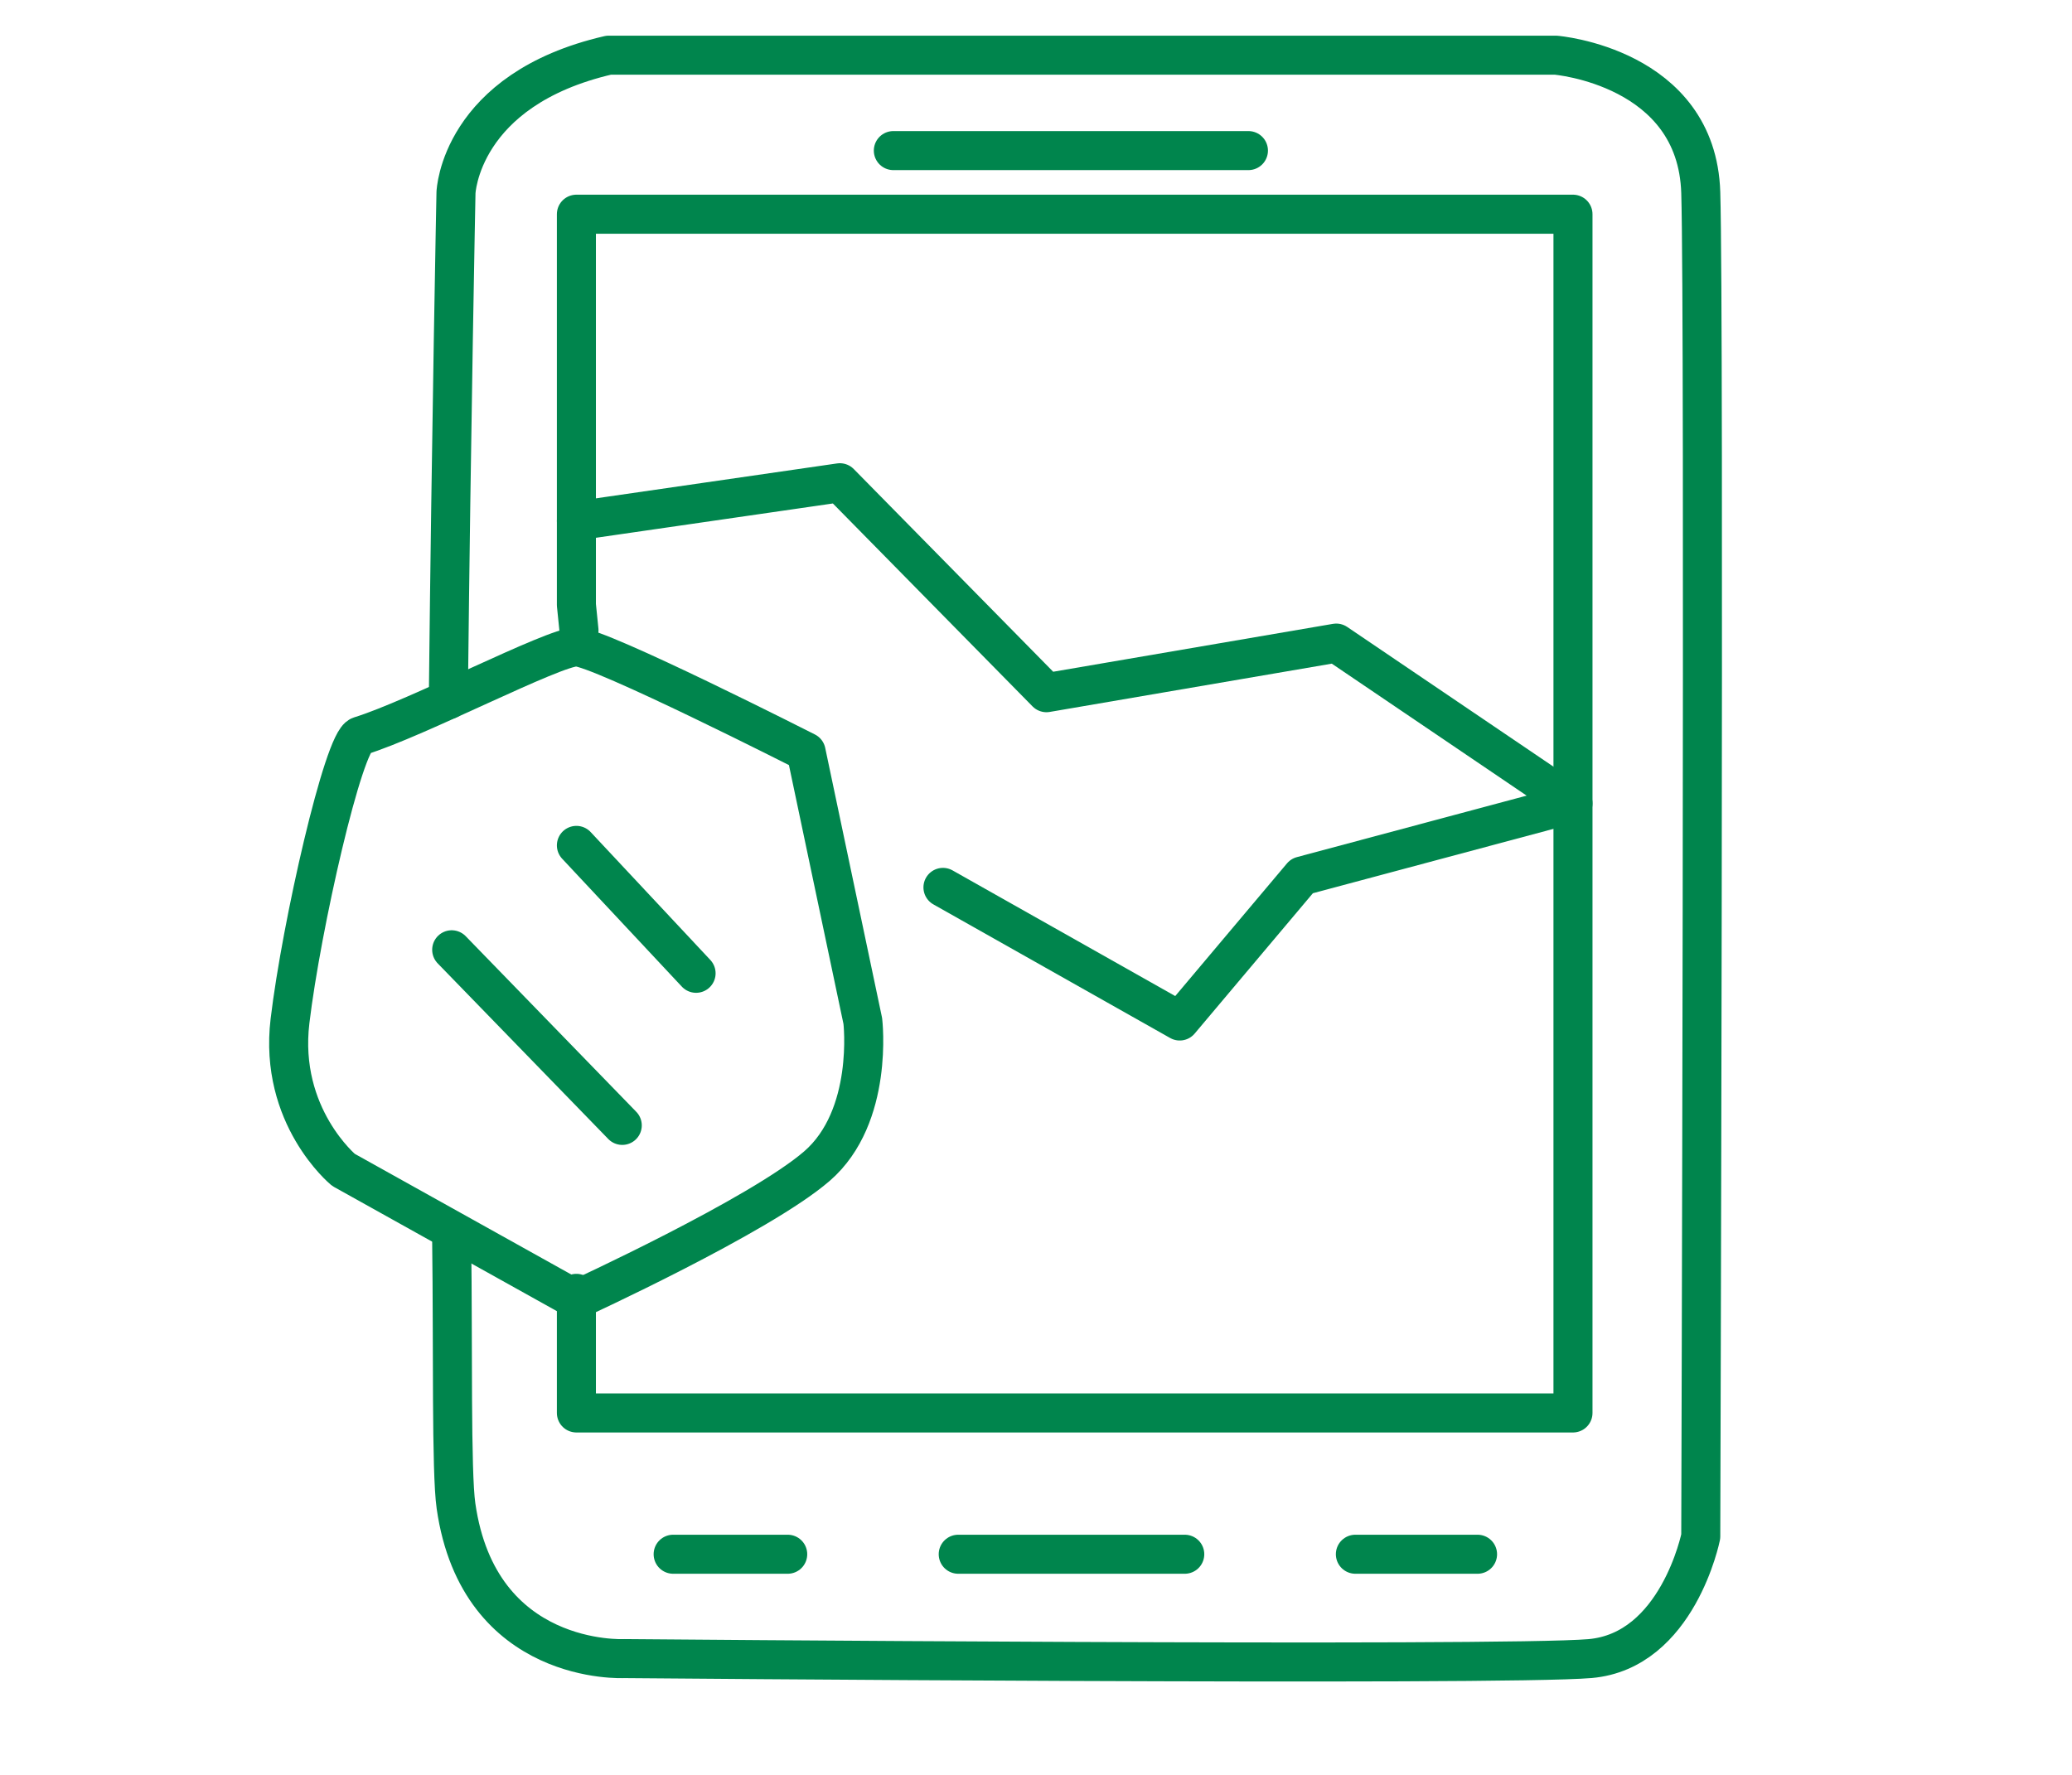
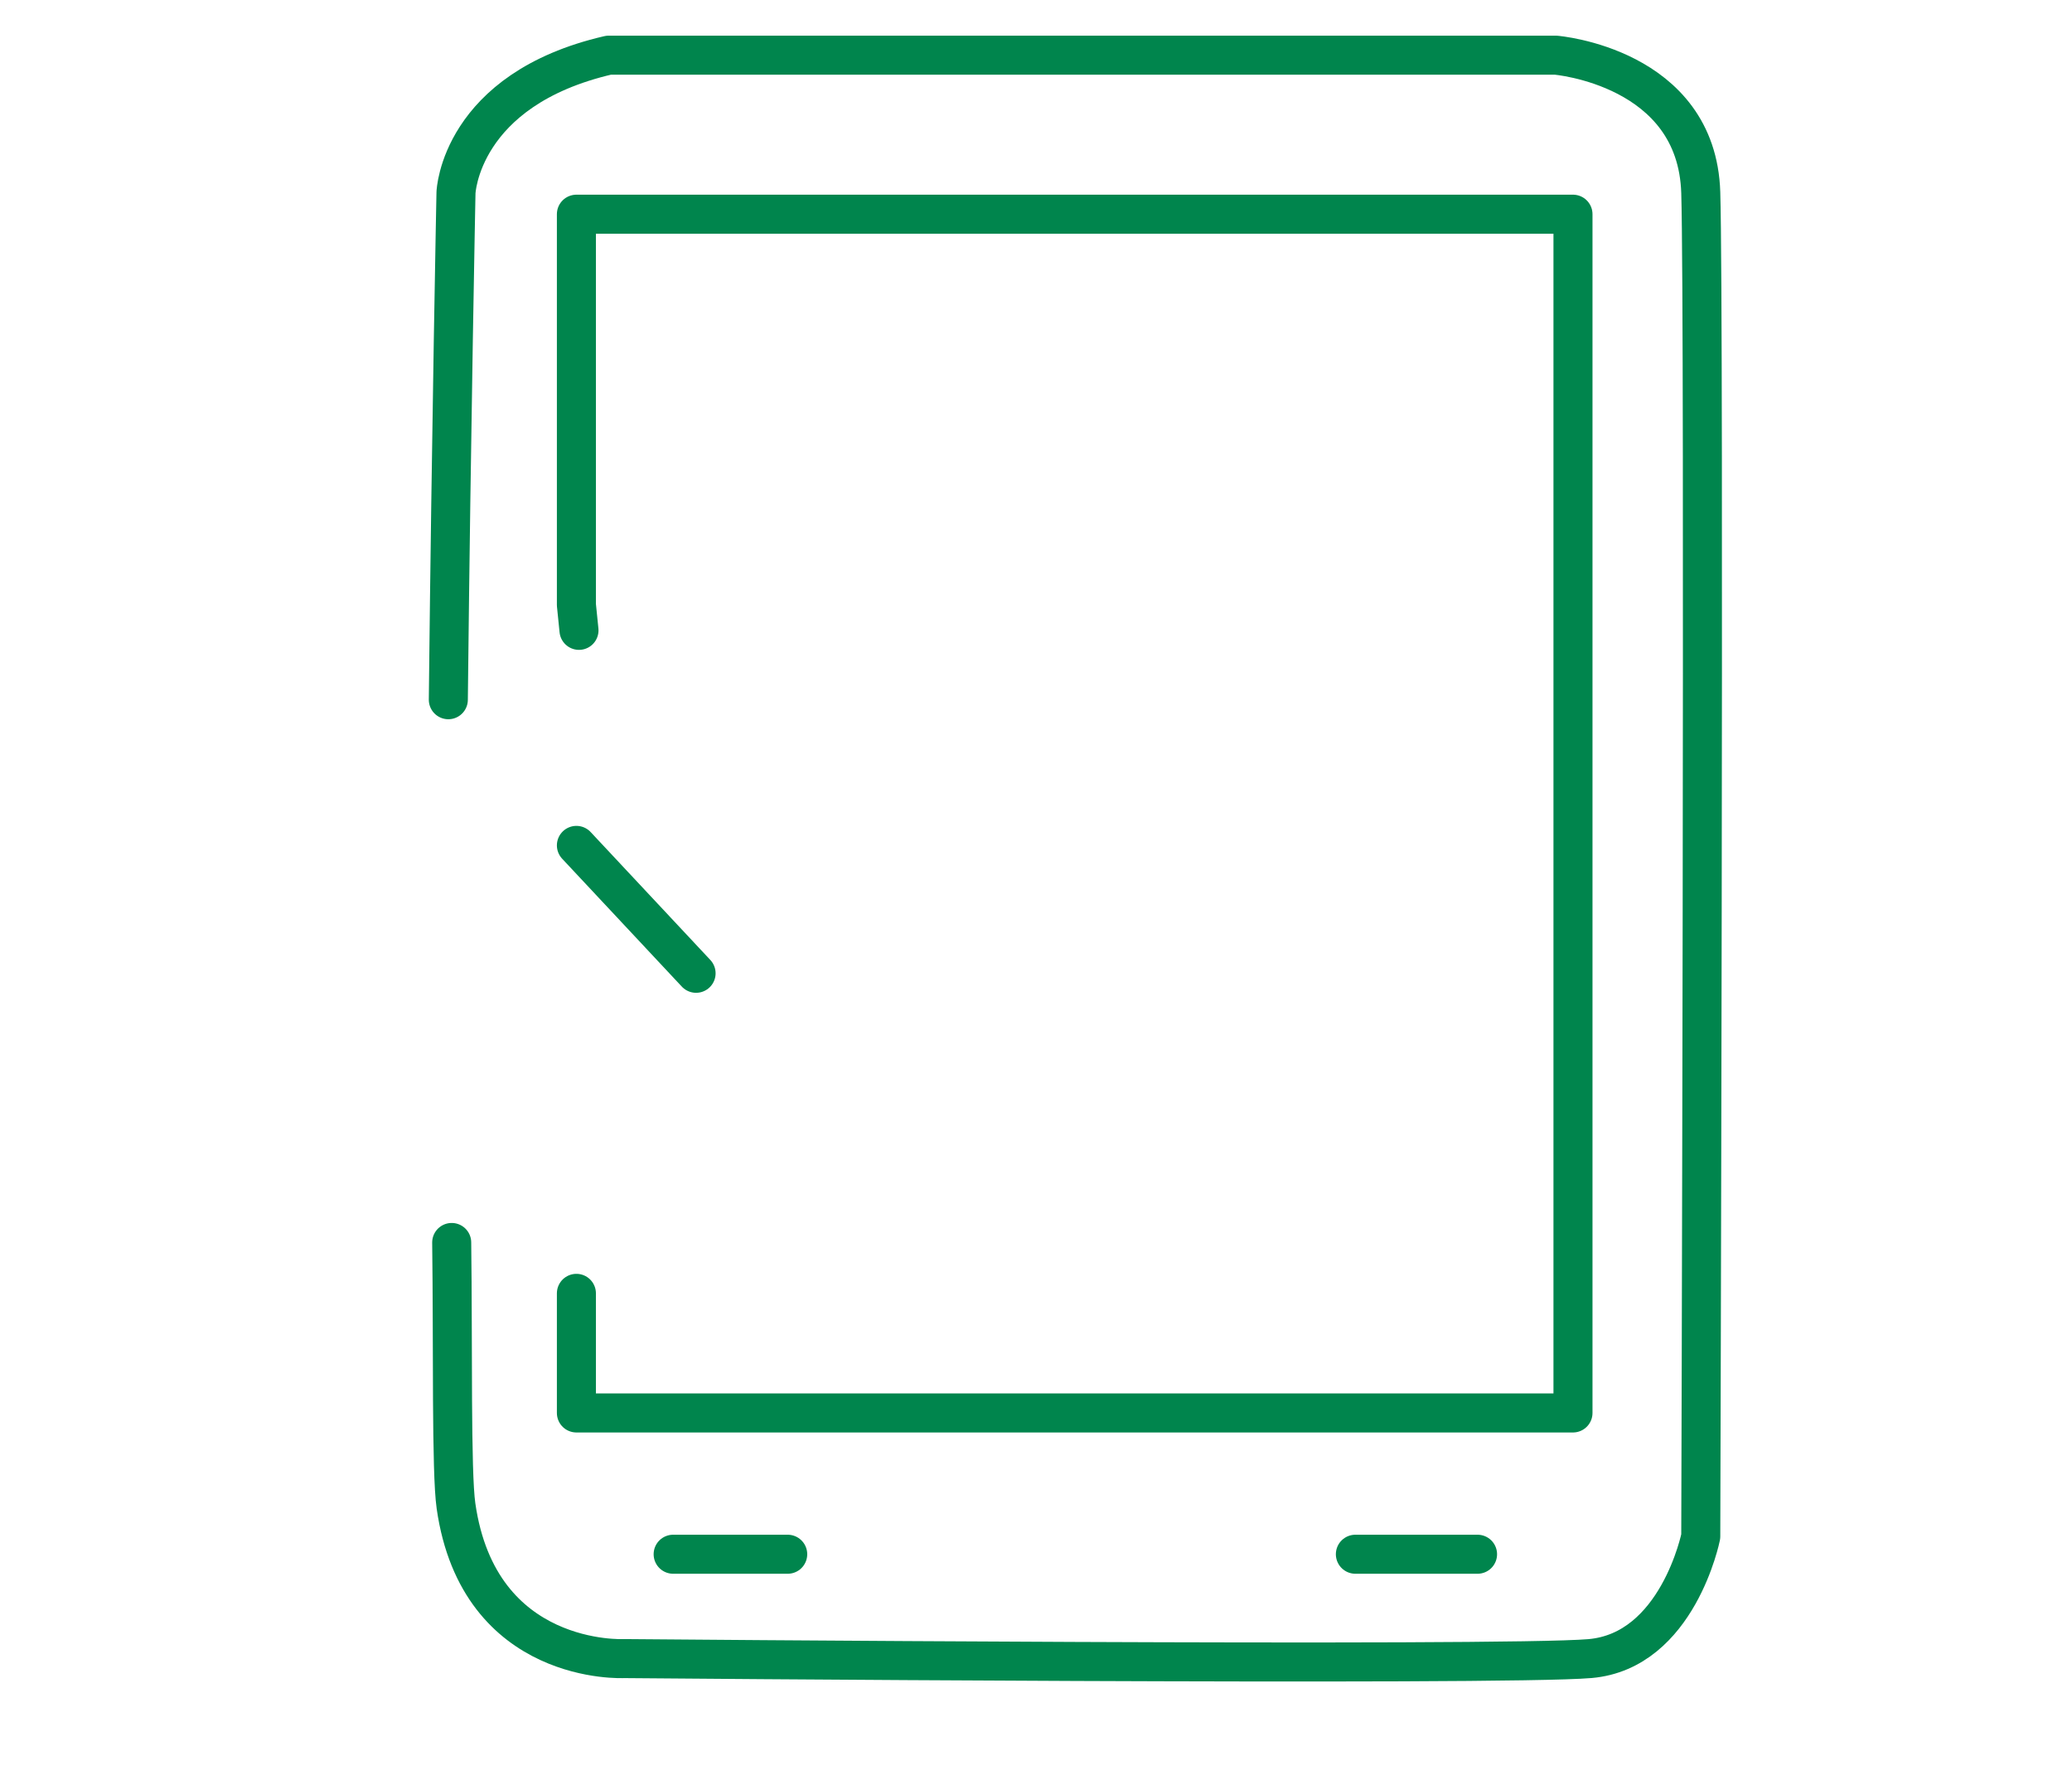
<svg xmlns="http://www.w3.org/2000/svg" id="Ebene_6" data-name="Ebene 6" viewBox="0 0 424.68 363.91">
  <defs>
    <style>
      .cls-1 {
        fill: none;
        stroke: #00854D;
        stroke-linecap: round;
        stroke-linejoin: round;
        stroke-width: 8px;
      }
    </style>
  </defs>
  <path class="cls-1" d="m91.89,143.44c.62-57.21,1.57-103.96,1.57-103.96,0,0,.78-21.13,31.3-28.17h194.09s28.96,2.35,29.74,28.17c.78,25.83,0,275.48,0,275.48,0,0-4.7,23.48-22.7,25.04-18,1.57-198,0-198,0,0,0-29.74,1.57-34.43-31.3-1-6.99-.6-32.84-.88-54" />
-   <line class="cls-1" x1="183.1" y1="30.87" x2="255.88" y2="30.87" />
  <polyline class="cls-1" points="118.67 129.22 118.14 124 118.14 100.26 118.14 43.91 322.4 43.91 322.4 289.65 118.14 289.65 118.14 265.13" />
-   <polyline class="cls-1" points="118.14 106.78 172.14 98.96 214.48 142 273.88 131.83 322.4 164.7 266.84 179.57 241.8 209.3 193.27 181.91" />
-   <path class="cls-1" d="m118.14,266.43l-47.74-26.61s-13.3-10.96-10.96-30.52,10.96-57.39,14.35-58.43c11.66-3.59,39.65-18.26,44.35-18.26s47.08,21.52,47.08,21.52l11.62,55.17s2.35,19.57-9.39,29.74-49.3,27.39-49.3,27.39Z" />
  <line class="cls-1" x1="118.14" y1="173.3" x2="142.67" y2="199.52" />
-   <line class="cls-1" x1="92.58" y1="194.7" x2="127.54" y2="230.7" />
-   <path class="cls-1" d="m137.97,318.61h23.48-23.48Z" />
-   <path class="cls-1" d="m196.4,318.61h46.43-46.43Z" />
+   <path class="cls-1" d="m137.97,318.61h23.48-23.48" />
  <path class="cls-1" d="m277.8,318.61h25.04-25.04Z" />
</svg>